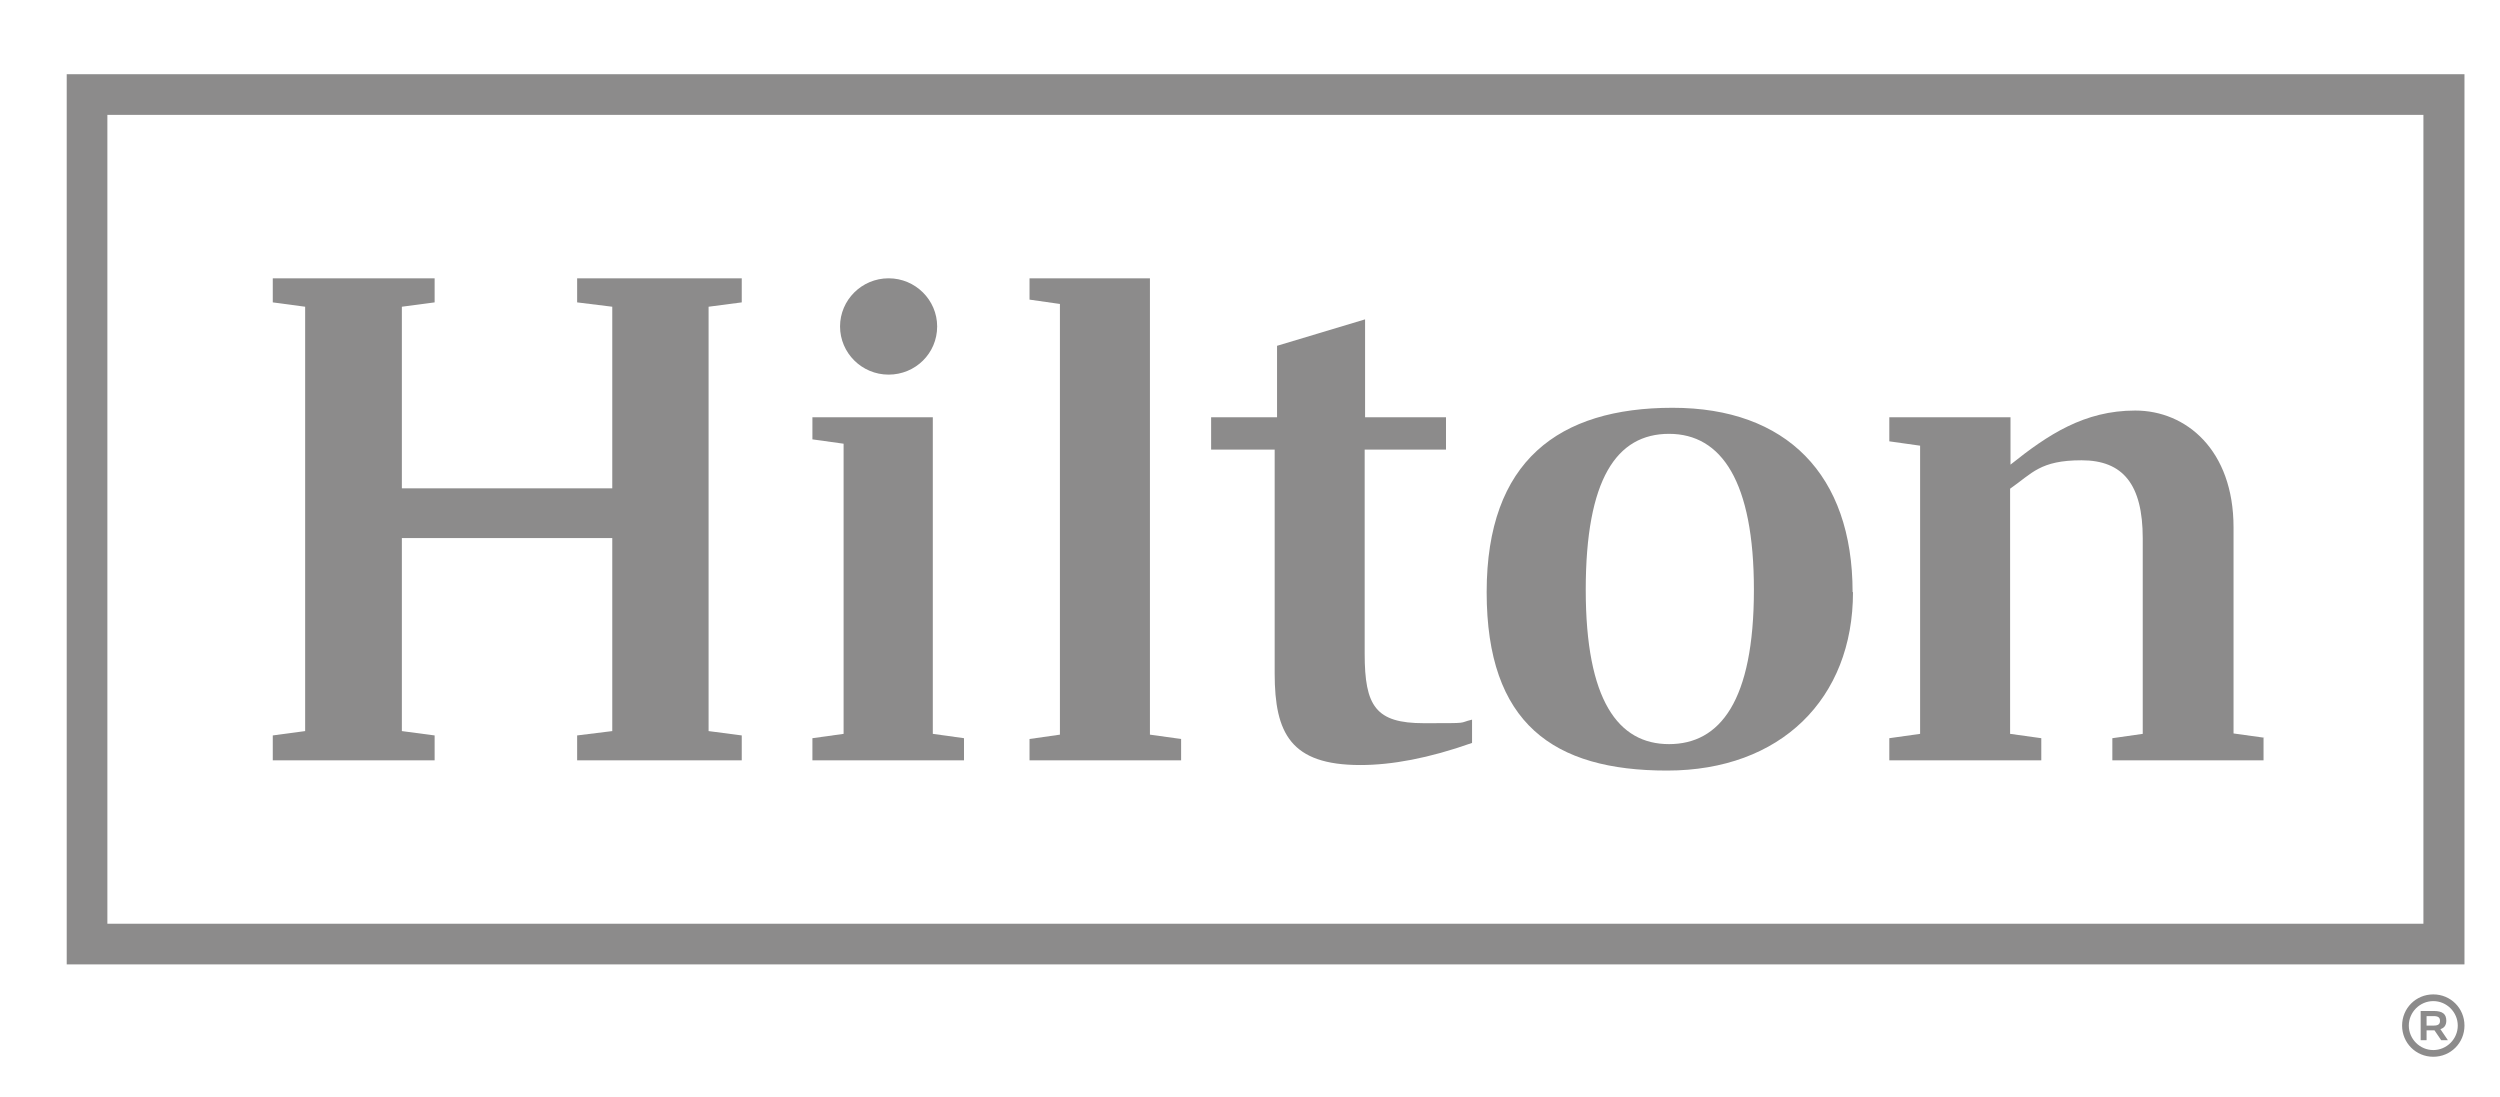
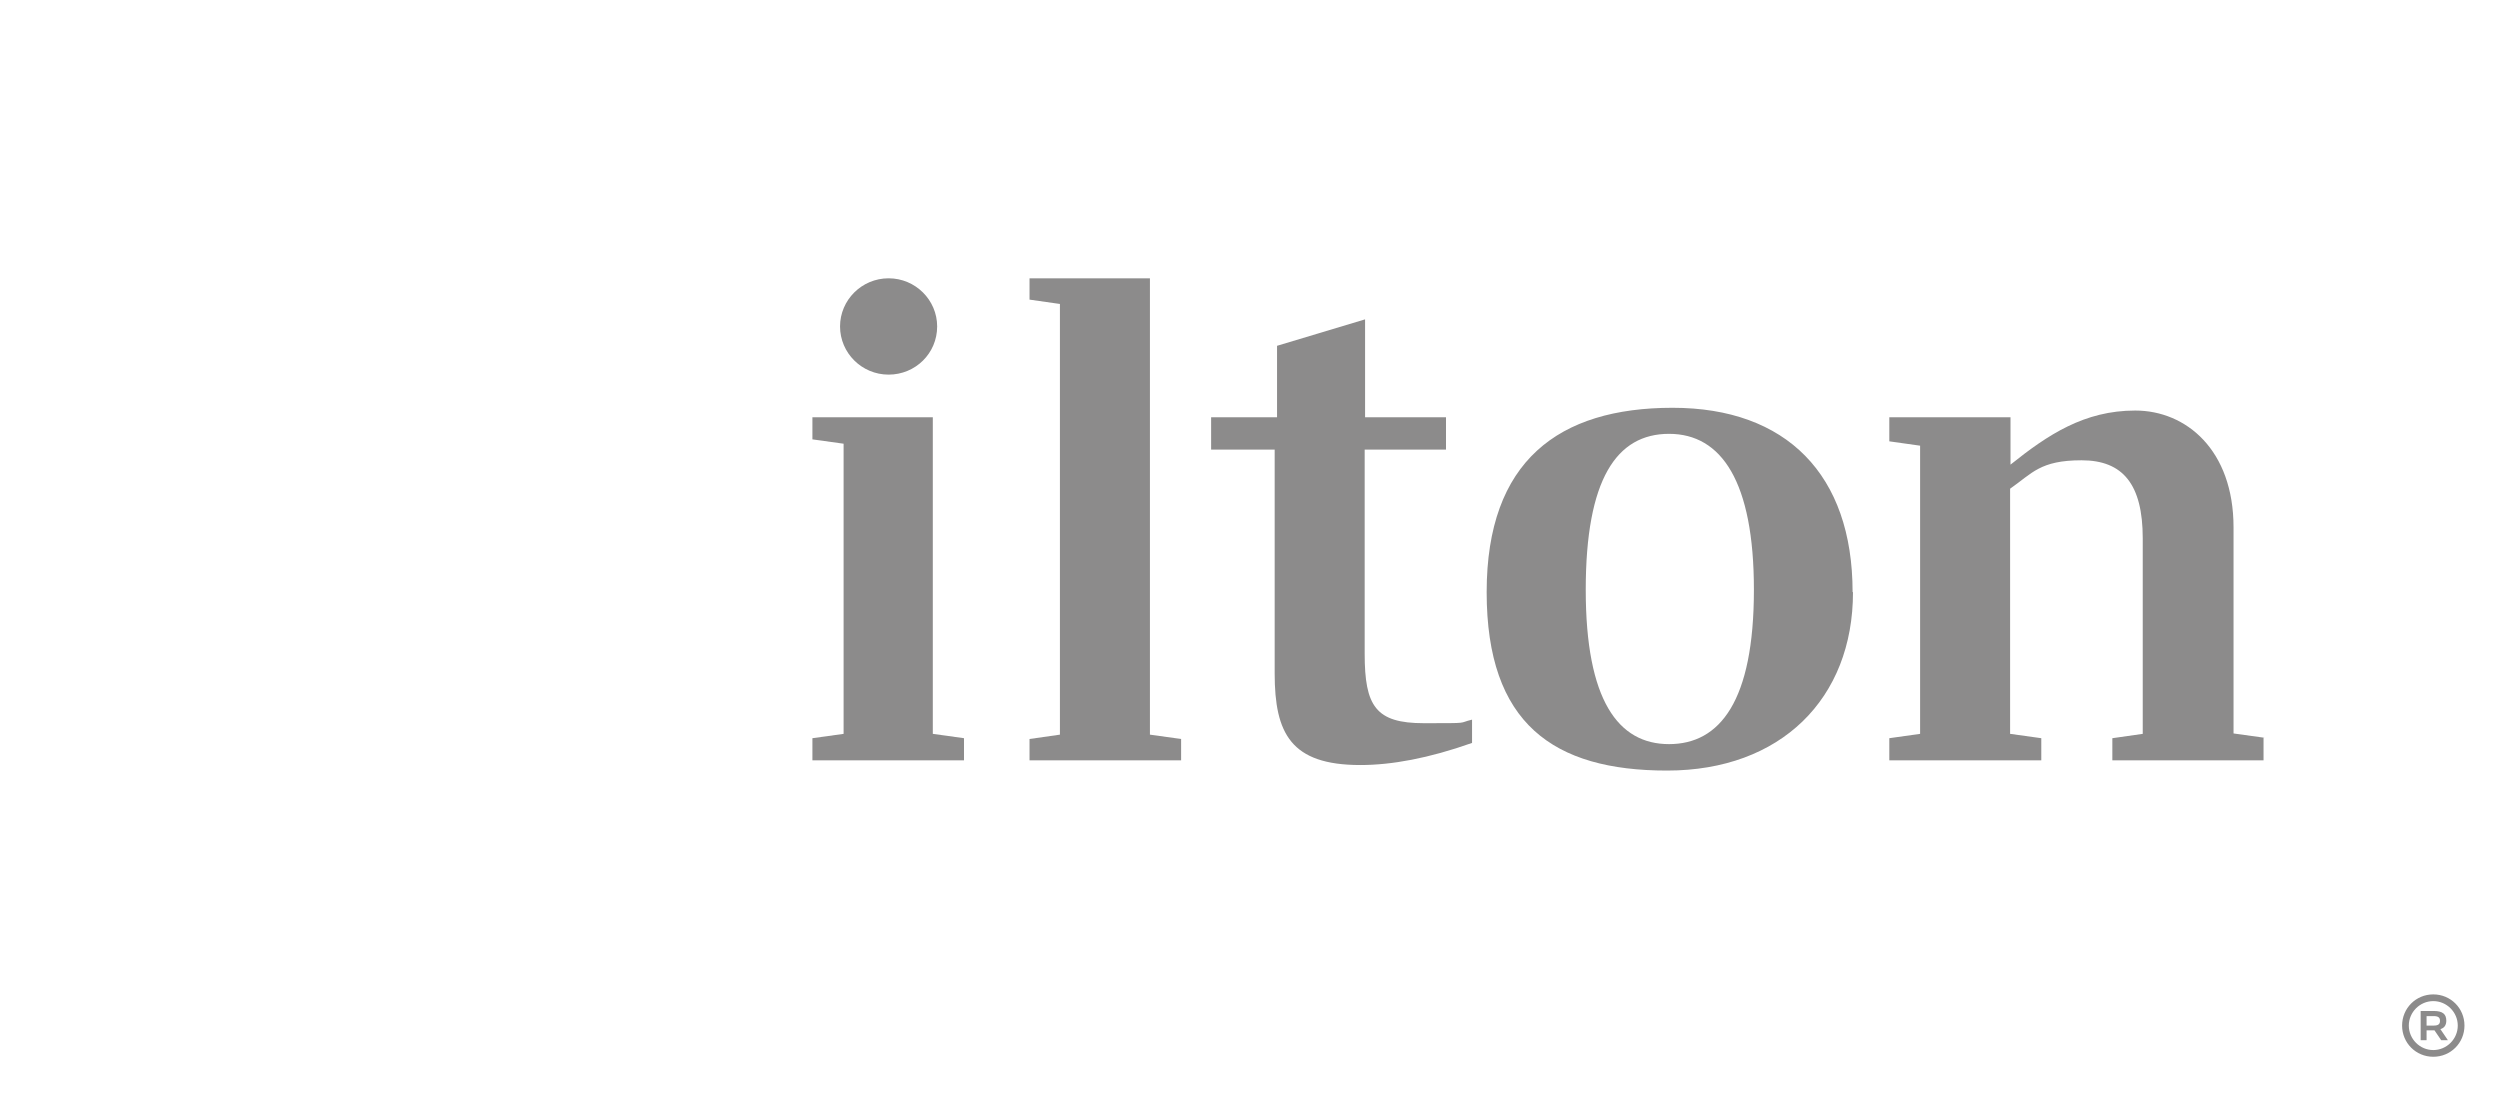
<svg xmlns="http://www.w3.org/2000/svg" version="1.1" viewBox="0 0 633.3 277.9">
  <defs>
    <style>
      .cls-1 {
        fill: #8c8b8b;
      }
    </style>
  </defs>
  <g>
    <g id="Layer_1">
-       <path class="cls-1" d="M27.2,29.1h586.7v204.9H27.2V29.1ZM16.9,244.3h607.4V18.8H16.9v225.6h0Z" />
-       <polygon class="cls-1" points="179.5 77.7 179.5 185.2 187.9 186.3 187.9 192.6 146.2 192.6 146.2 186.3 155.1 185.2 155.1 136.3 101.8 136.3 101.8 185.2 110.1 186.3 110.1 192.6 69.1 192.6 69.1 186.3 77.3 185.2 77.3 77.7 69.1 76.6 69.1 70.5 110.1 70.5 110.1 76.6 101.8 77.7 101.8 123.7 155.1 123.7 155.1 77.7 146.2 76.6 146.2 70.5 187.9 70.5 187.9 76.6 179.5 77.7" />
      <polygon class="cls-1" points="236.3 185.9 244.2 187 244.2 192.6 205.8 192.6 205.8 187 213.7 185.9 213.7 112.4 205.8 111.3 205.8 105.7 236.3 105.7 236.3 185.9" />
      <polygon class="cls-1" points="260.8 187.2 268.5 186.1 268.5 77 260.8 75.9 260.8 70.5 291.3 70.5 291.3 186.1 299.2 187.2 299.2 192.6 260.8 192.6 260.8 187.2" />
      <path class="cls-1" d="M345.7,105.7h20.6v8.2h-20.6v51.7c0,13.3,2.8,17.6,15,17.6s8.4,0,12.2-.9v5.9c-11,3.9-20.4,5.6-28.3,5.6-17.6,0-21.7-8-21.7-23.2v-56.7h-16.1v-8.2h16.7v-18.1l22.3-6.7v24.8h-.1Z" />
      <path class="cls-1" d="M469.4,150c0,27-18.3,45.2-47.1,45.2s-45.7-11.9-45.7-45.2,18.3-46.7,47.1-46.7,45.6,16.9,45.6,46.7M444.3,149.4c0-27.4-8.2-39.5-21.5-39.5s-21.1,11.5-21.1,39.5,8.2,39.1,21.1,39.1,21.5-10.9,21.5-39.1" />
      <path class="cls-1" d="M573.4,187v5.6h-38.3v-5.6l7.7-1.1v-49.5c0-13.7-5-19.8-15.5-19.8s-12.5,3.3-18.1,7.2v62.1l7.9,1.1v5.6h-38.5v-5.6l7.8-1.1v-73l-7.8-1.1v-6.1h30.7v12c9.5-7.6,18.7-13.7,31.6-13.7s24.9,10,24.9,29.6v52.2l7.9,1.1h-.3Z" />
      <path class="cls-1" d="M237.4,82.7c0,6.8-5.5,12.2-12.3,12.2s-12.3-5.5-12.3-12.2,5.5-12.2,12.3-12.2,12.3,5.5,12.3,12.2" />
      <path class="cls-1" d="M614.7,259.8h1.8c1.2,0,1.6-.4,1.6-1.2s-.4-1.2-1.6-1.2h-1.8v2.4h0ZM619.7,258.5c0,1.2-.5,1.9-1.5,2.2l1.9,2.8h-1.7l-1.7-2.5h-2v2.5h-1.5v-7.4h3.3c2.3,0,3.2.8,3.2,2.5M610.2,259.8c0,3.4,2.8,6.2,6.2,6.2s6.2-2.8,6.2-6.2-2.8-6.2-6.2-6.2-6.2,2.8-6.2,6.2M624.3,259.8c0,4.4-3.5,7.9-7.9,7.9s-7.9-3.5-7.9-7.9,3.5-7.9,7.9-7.9,7.9,3.5,7.9,7.9" />
    </g>
  </g>
</svg>